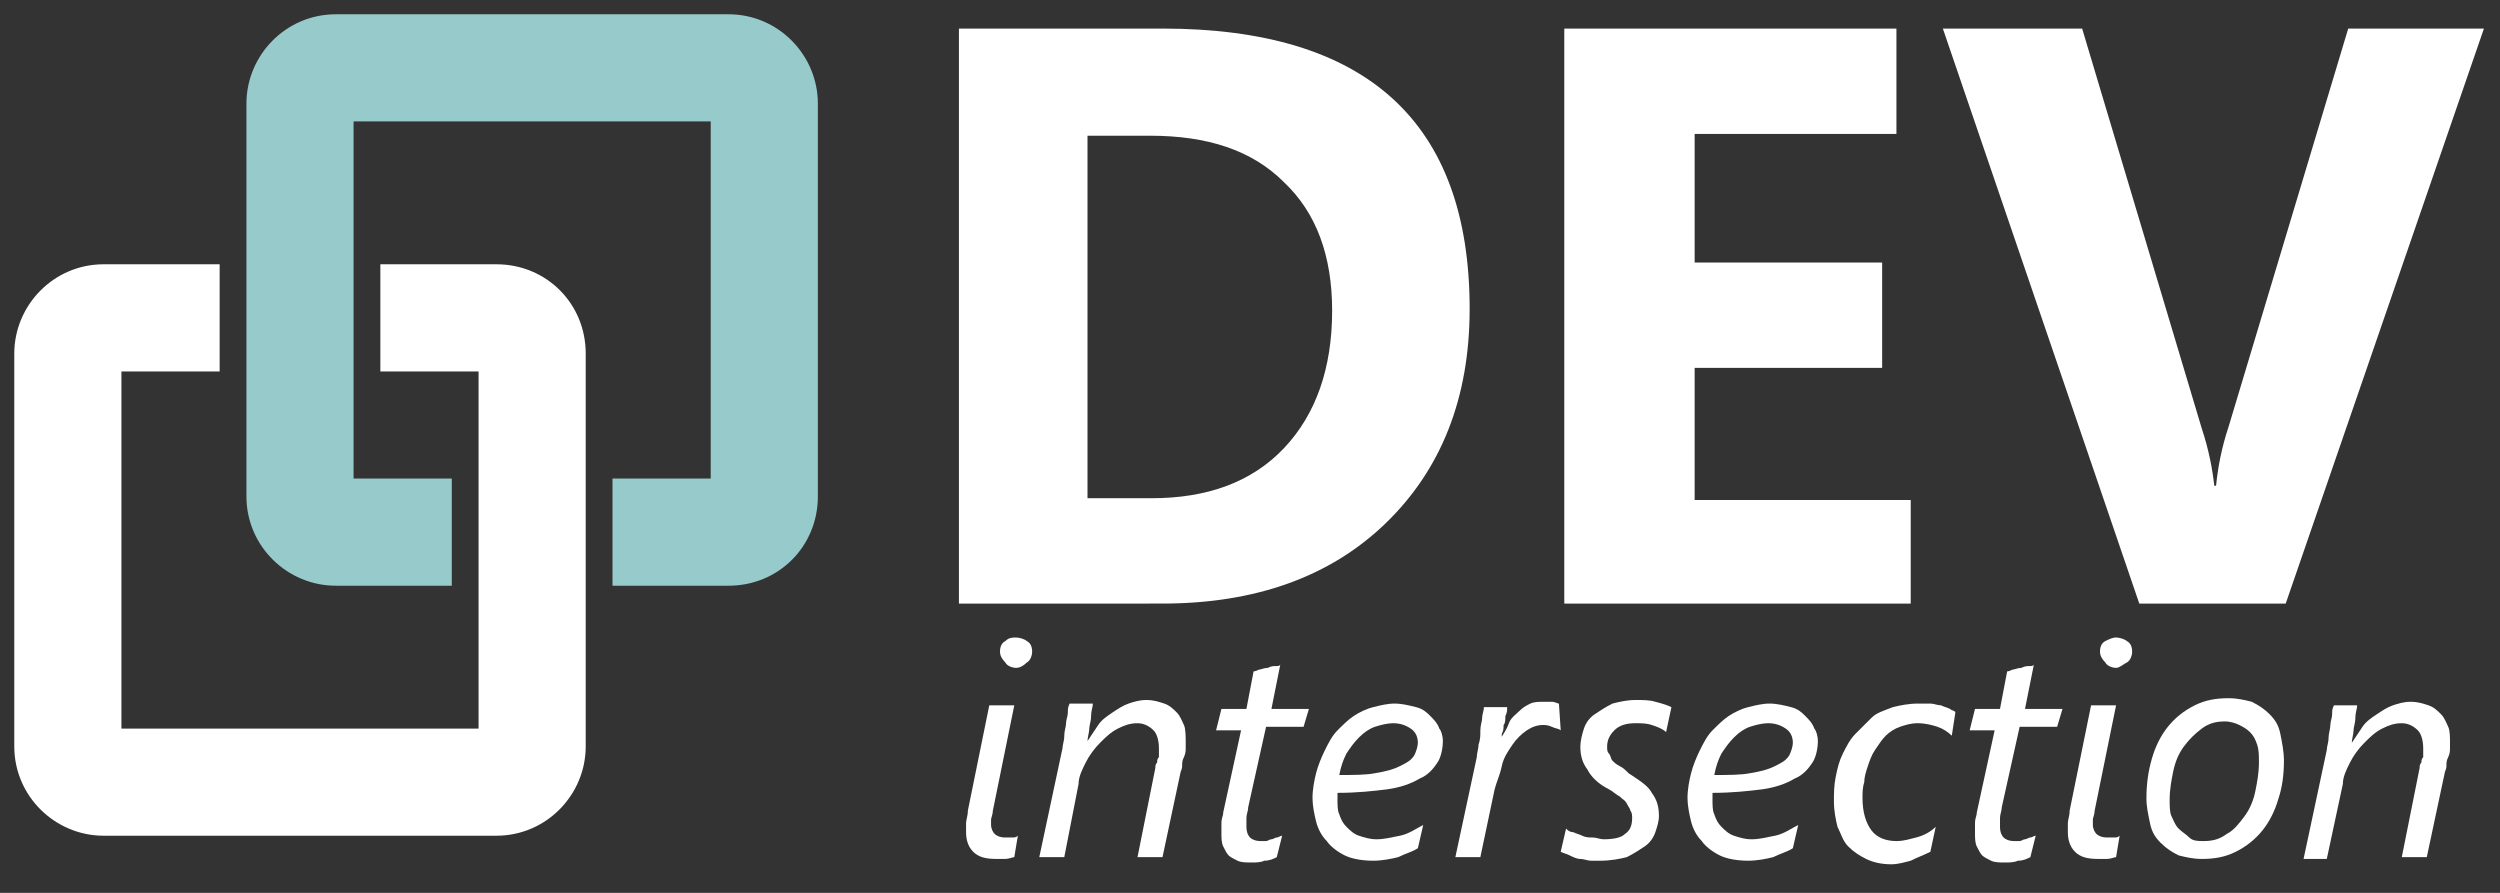
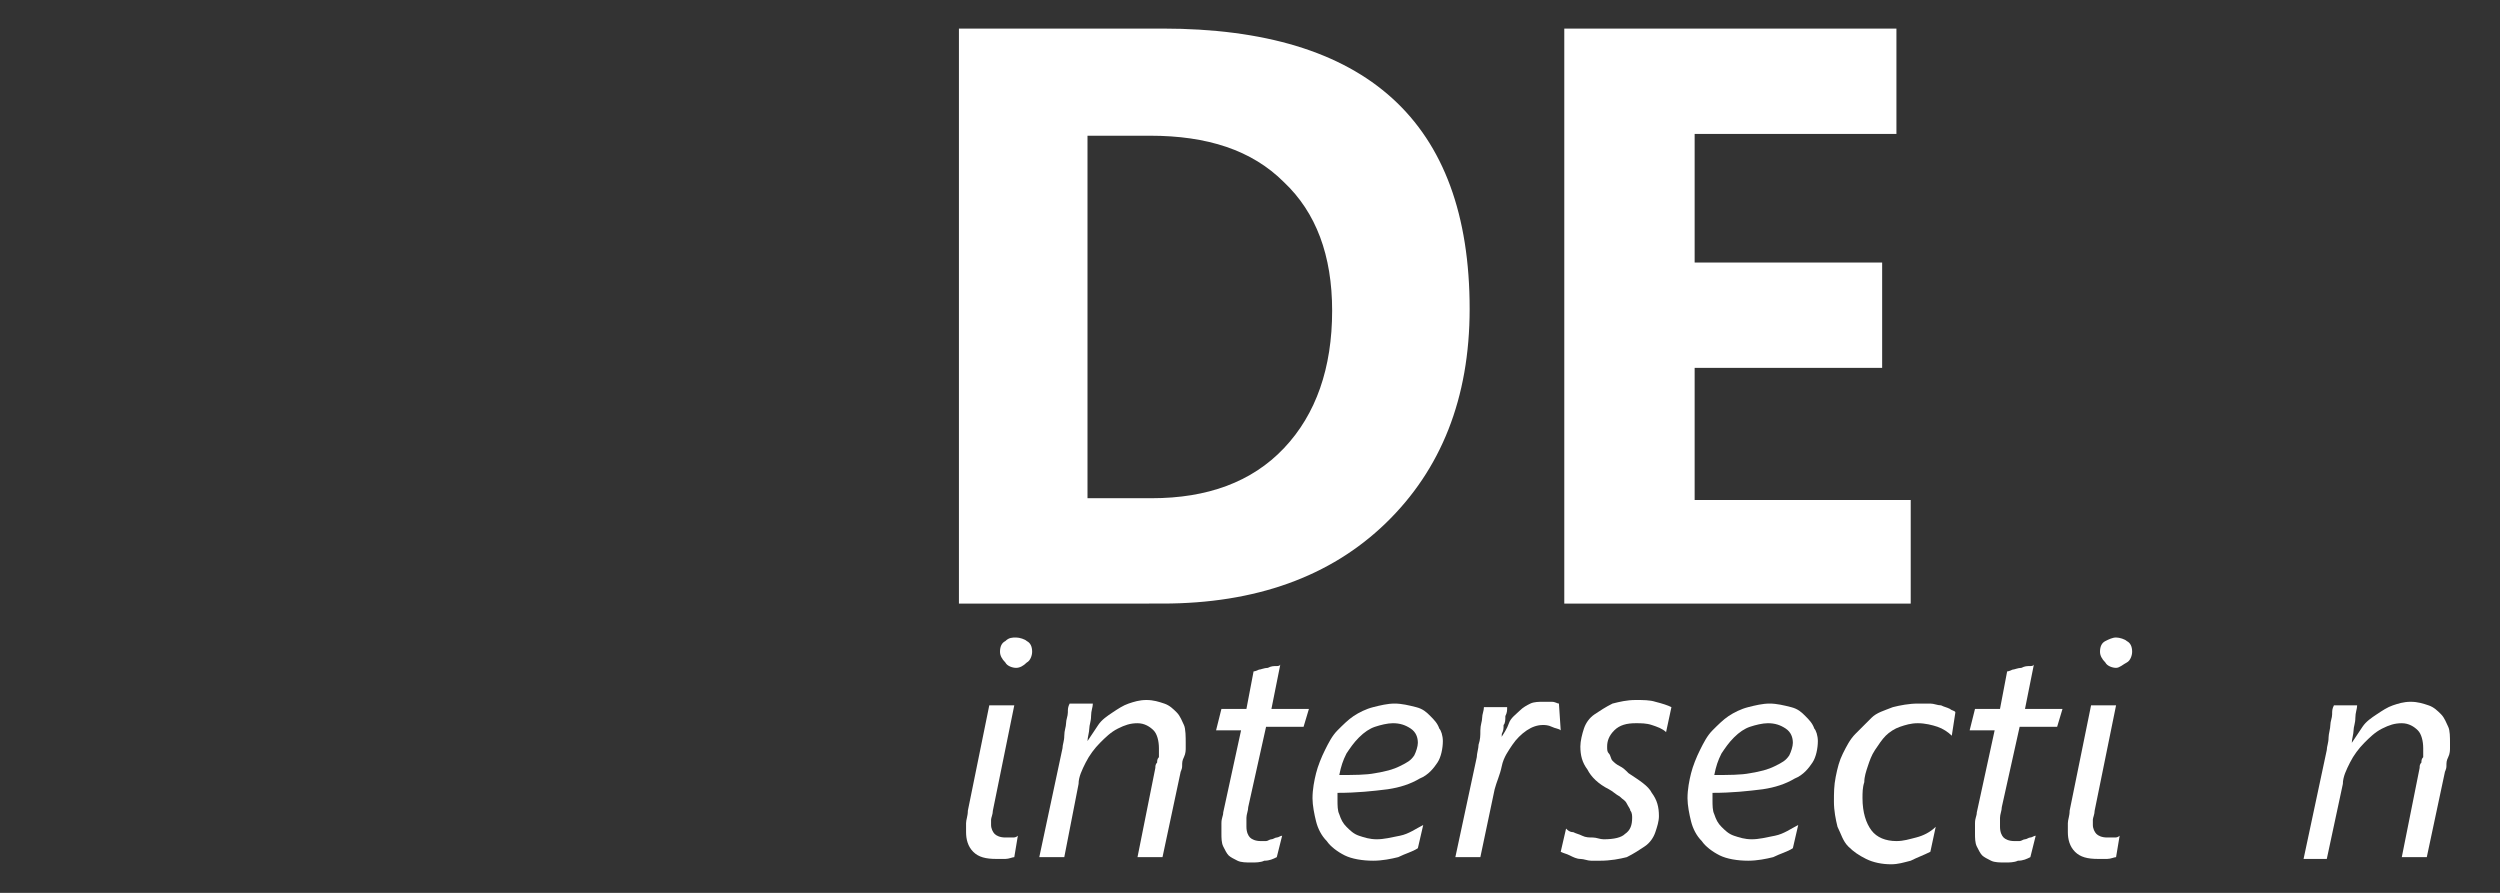
<svg xmlns="http://www.w3.org/2000/svg" version="1.1" id="Layer_1" x="0px" y="0px" viewBox="0 0 140 50" style="enable-background:new 0 0 140 50;" xml:space="preserve">
  <rect x="0" y="0" width="140" height="50" fill="#333333" stroke="none" />
  <style type="text/css">
	.st0{fill:#97CACA;}
	.st1{fill:#FFFFFF;}
	.st2{enable-background:new    ;}
</style>
  <g>
-     <path class="st0" d="M40.8,0.8h-22c-2.8,0-5,2.3-5,5v22c0,2.8,2.3,5,5,5h6.5v-6h-5.5v-20h20v20h-5.5v6h6.5c2.8,0,5-2.2,5-5v-22   C45.8,3.1,43.6,0.8,40.8,0.8z" />
-     <path class="st1" d="M5.8,46.8h22c2.8,0,5-2.3,5-5v-22c0-2.8-2.2-5-5-5h-6.5v6h5.5v20h-20v-20h5.5v-6H5.8c-2.8,0-5,2.3-5,5v22   C0.8,44.6,3.1,46.8,5.8,46.8z" />
-   </g>
+     </g>
  <g>
    <g class="st2">
      <path class="st1" d="M53.7,33.8V1.6h11.4c11.4,0,17.2,5.2,17.2,15.7c0,5-1.6,9-4.7,12c-3.1,3-7.3,4.5-12.5,4.5H53.7z M60.9,7.5    v20.4h3.6c3.1,0,5.6-0.9,7.4-2.8c1.8-1.9,2.7-4.5,2.7-7.7c0-3.1-0.9-5.5-2.7-7.2c-1.8-1.8-4.3-2.6-7.5-2.6H60.9z" />
      <path class="st1" d="M106.9,33.8H87.6V1.6h18.6v5.9H94.9v7.2h10.5v5.9H94.9v7.4h12.1V33.8z" />
-       <path class="st1" d="M139.1,1.6L128,33.8h-8.2l-11-32.2h7.8l6.7,22.4c0.4,1.2,0.6,2.3,0.7,3.2h0.1c0.1-1,0.3-2.1,0.7-3.3l6.7-22.3    H139.1z" />
    </g>
    <g class="st2">
      <path class="st1" d="M56.8,48c-0.1,0-0.3,0.1-0.5,0.1c-0.2,0-0.3,0-0.5,0c-0.6,0-1-0.1-1.3-0.4s-0.4-0.7-0.4-1.1    c0-0.1,0-0.3,0-0.5c0-0.2,0.1-0.4,0.1-0.7l1.2-5.9h1.4l-1.2,5.9c0,0.2-0.1,0.4-0.1,0.5c0,0.1,0,0.2,0,0.3c0,0.2,0.1,0.4,0.2,0.5    c0.1,0.1,0.3,0.2,0.6,0.2c0.1,0,0.3,0,0.4,0c0.1,0,0.2,0,0.3-0.1L56.8,48z M57.8,36.5c0,0.2-0.1,0.5-0.3,0.6    c-0.2,0.2-0.4,0.3-0.6,0.3c-0.2,0-0.5-0.1-0.6-0.3c-0.2-0.2-0.3-0.4-0.3-0.6c0-0.3,0.1-0.5,0.3-0.6c0.2-0.2,0.4-0.2,0.6-0.2    s0.5,0.1,0.6,0.2C57.7,36,57.8,36.2,57.8,36.5z" />
      <path class="st1" d="M66.4,41.6c0,0.1,0,0.2,0,0.3c0,0.1,0,0.3-0.1,0.5s-0.1,0.3-0.1,0.5s-0.1,0.3-0.1,0.4l-1,4.7h-1.4l1-5    c0-0.1,0-0.2,0.1-0.3c0-0.1,0-0.2,0.1-0.3c0-0.1,0-0.2,0-0.3s0-0.2,0-0.2c0-0.4-0.1-0.8-0.3-1c-0.2-0.2-0.5-0.4-0.9-0.4    c-0.4,0-0.7,0.1-1.1,0.3s-0.7,0.5-1,0.8s-0.6,0.7-0.8,1.1c-0.2,0.4-0.4,0.8-0.4,1.2L59.6,48h-1.4l1.3-6.1c0-0.2,0.1-0.4,0.1-0.7    s0.1-0.5,0.1-0.7s0.1-0.4,0.1-0.6c0-0.2,0-0.3,0.1-0.5h1.3c0,0.2-0.1,0.4-0.1,0.7s-0.1,0.5-0.1,0.7c0,0.2-0.1,0.5-0.1,0.7h0    c0.2-0.3,0.4-0.6,0.6-0.9c0.2-0.3,0.5-0.5,0.8-0.7c0.3-0.2,0.6-0.4,0.9-0.5c0.3-0.1,0.6-0.2,1-0.2c0.4,0,0.7,0.1,1,0.2    c0.3,0.1,0.5,0.3,0.7,0.5c0.2,0.2,0.3,0.5,0.4,0.7S66.4,41.3,66.4,41.6z" />
      <path class="st1" d="M73,40.7h-2.1l-1,4.5c0,0.2-0.1,0.4-0.1,0.6s0,0.4,0,0.5c0,0.3,0.1,0.5,0.2,0.6c0.1,0.1,0.3,0.2,0.6,0.2    c0.1,0,0.2,0,0.3,0c0.1,0,0.2-0.1,0.3-0.1c0.1,0,0.2-0.1,0.3-0.1c0.1,0,0.2-0.1,0.3-0.1l-0.3,1.2c-0.2,0.1-0.4,0.2-0.7,0.2    c-0.2,0.1-0.5,0.1-0.7,0.1c-0.3,0-0.6,0-0.8-0.1c-0.2-0.1-0.4-0.2-0.5-0.3c-0.1-0.1-0.2-0.3-0.3-0.5s-0.1-0.5-0.1-0.7    c0-0.2,0-0.3,0-0.6s0.1-0.4,0.1-0.6l1-4.6h-1.4l0.3-1.2h1.4l0.4-2.1c0,0,0.1,0,0.3-0.1c0.1,0,0.3-0.1,0.5-0.1    c0.2-0.1,0.3-0.1,0.5-0.1s0.2-0.1,0.2-0.1l-0.5,2.5h2.1L73,40.7z" />
      <path class="st1" d="M80.8,41.5c0,0.4-0.1,0.9-0.3,1.2s-0.5,0.7-1,0.9c-0.5,0.3-1.1,0.5-1.8,0.6c-0.8,0.1-1.7,0.2-2.8,0.2    c0,0.1,0,0.1,0,0.2c0,0.1,0,0.1,0,0.2c0,0.3,0,0.6,0.1,0.8c0.1,0.3,0.2,0.5,0.4,0.7c0.2,0.2,0.4,0.4,0.7,0.5    c0.3,0.1,0.6,0.2,1,0.2c0.4,0,0.8-0.1,1.3-0.2c0.5-0.1,0.9-0.4,1.3-0.6l-0.3,1.3c-0.3,0.2-0.7,0.3-1.1,0.5    c-0.4,0.1-0.9,0.2-1.4,0.2c-0.6,0-1.2-0.1-1.6-0.3s-0.8-0.5-1-0.8c-0.3-0.3-0.5-0.7-0.6-1.1c-0.1-0.4-0.2-0.9-0.2-1.3    c0-0.5,0.1-1,0.2-1.4s0.3-0.9,0.5-1.3s0.4-0.8,0.7-1.1s0.6-0.6,0.9-0.8c0.3-0.2,0.7-0.4,1.1-0.5s0.8-0.2,1.2-0.2    c0.4,0,0.8,0.1,1.2,0.2s0.6,0.3,0.8,0.5c0.2,0.2,0.4,0.4,0.5,0.7C80.7,40.9,80.8,41.2,80.8,41.5z M79.4,41.6    c0-0.3-0.1-0.6-0.4-0.8c-0.3-0.2-0.6-0.3-1-0.3c-0.3,0-0.7,0.1-1,0.2c-0.3,0.1-0.6,0.3-0.9,0.6c-0.3,0.3-0.5,0.6-0.7,0.9    c-0.2,0.4-0.3,0.7-0.4,1.2c0.8,0,1.5,0,2-0.1c0.6-0.1,1-0.2,1.4-0.4s0.6-0.3,0.8-0.6C79.3,42.1,79.4,41.8,79.4,41.6z" />
      <path class="st1" d="M87.4,40.9L87.4,40.9c-0.1-0.1-0.3-0.1-0.5-0.2s-0.4-0.1-0.5-0.1c-0.3,0-0.6,0.1-0.9,0.3    c-0.3,0.2-0.6,0.5-0.8,0.8c-0.2,0.3-0.5,0.7-0.6,1.2s-0.3,0.9-0.4,1.3L82.9,48h-1.4l1.2-5.6c0-0.2,0.1-0.5,0.1-0.7    c0.1-0.3,0.1-0.5,0.1-0.8c0-0.3,0.1-0.5,0.1-0.7s0.1-0.4,0.1-0.6h1.3c0,0.2,0,0.3-0.1,0.5c0,0.2,0,0.4-0.1,0.5    c0,0.2,0,0.3-0.1,0.5c0,0.1,0,0.3-0.1,0.3h0c0.2-0.3,0.4-0.6,0.5-0.9s0.4-0.5,0.6-0.7s0.4-0.3,0.6-0.4c0.2-0.1,0.5-0.1,0.7-0.1    c0.2,0,0.3,0,0.5,0c0.2,0,0.3,0.1,0.4,0.1L87.4,40.9z" />
      <path class="st1" d="M93.3,41c-0.2-0.2-0.5-0.3-0.8-0.4s-0.6-0.1-0.9-0.1c-0.5,0-0.9,0.1-1.2,0.4s-0.4,0.6-0.4,0.9    c0,0.2,0,0.3,0.1,0.4s0.1,0.3,0.2,0.4s0.2,0.2,0.4,0.3c0.2,0.1,0.3,0.2,0.5,0.4c0.6,0.4,1.1,0.7,1.3,1.1c0.3,0.4,0.4,0.8,0.4,1.3    c0,0.3-0.1,0.6-0.2,0.9c-0.1,0.3-0.3,0.6-0.6,0.8s-0.6,0.4-1,0.6c-0.4,0.1-0.9,0.2-1.5,0.2c-0.2,0-0.3,0-0.5,0    c-0.2,0-0.4-0.1-0.6-0.1c-0.2,0-0.4-0.1-0.6-0.2s-0.3-0.1-0.5-0.2l0.3-1.3c0.1,0.1,0.2,0.2,0.4,0.2c0.2,0.1,0.3,0.1,0.5,0.2    c0.2,0.1,0.4,0.1,0.6,0.1c0.2,0,0.4,0.1,0.6,0.1c0.6,0,1-0.1,1.2-0.3c0.3-0.2,0.4-0.5,0.4-0.9c0-0.1,0-0.3-0.1-0.4    c0-0.1-0.1-0.2-0.2-0.4s-0.2-0.2-0.4-0.4c-0.2-0.1-0.4-0.3-0.6-0.4c-0.6-0.3-1-0.7-1.2-1.1c-0.3-0.4-0.4-0.8-0.4-1.3    c0-0.3,0.1-0.7,0.2-1s0.3-0.6,0.6-0.8c0.3-0.2,0.6-0.4,1-0.6c0.4-0.1,0.8-0.2,1.3-0.2c0.4,0,0.8,0,1.1,0.1    c0.4,0.1,0.7,0.2,0.9,0.3L93.3,41z" />
      <path class="st1" d="M101.8,41.5c0,0.4-0.1,0.9-0.3,1.2s-0.5,0.7-1,0.9c-0.5,0.3-1.1,0.5-1.8,0.6c-0.8,0.1-1.7,0.2-2.8,0.2    c0,0.1,0,0.1,0,0.2c0,0.1,0,0.1,0,0.2c0,0.3,0,0.6,0.1,0.8c0.1,0.3,0.2,0.5,0.4,0.7c0.2,0.2,0.4,0.4,0.7,0.5    c0.3,0.1,0.6,0.2,1,0.2c0.4,0,0.8-0.1,1.3-0.2c0.5-0.1,0.9-0.4,1.3-0.6l-0.3,1.3c-0.3,0.2-0.7,0.3-1.1,0.5    c-0.4,0.1-0.9,0.2-1.4,0.2c-0.6,0-1.2-0.1-1.6-0.3s-0.8-0.5-1-0.8c-0.3-0.3-0.5-0.7-0.6-1.1c-0.1-0.4-0.2-0.9-0.2-1.3    c0-0.5,0.1-1,0.2-1.4s0.3-0.9,0.5-1.3s0.4-0.8,0.7-1.1s0.6-0.6,0.9-0.8c0.3-0.2,0.7-0.4,1.1-0.5s0.8-0.2,1.2-0.2    c0.4,0,0.8,0.1,1.2,0.2s0.6,0.3,0.8,0.5c0.2,0.2,0.4,0.4,0.5,0.7C101.7,40.9,101.8,41.2,101.8,41.5z M100.4,41.6    c0-0.3-0.1-0.6-0.4-0.8c-0.3-0.2-0.6-0.3-1-0.3c-0.3,0-0.7,0.1-1,0.2c-0.3,0.1-0.6,0.3-0.9,0.6c-0.3,0.3-0.5,0.6-0.7,0.9    c-0.2,0.4-0.3,0.7-0.4,1.2c0.8,0,1.5,0,2-0.1c0.6-0.1,1-0.2,1.4-0.4s0.6-0.3,0.8-0.6C100.3,42.1,100.4,41.8,100.4,41.6z" />
      <path class="st1" d="M109.3,41.2c-0.2-0.2-0.5-0.4-0.8-0.5c-0.3-0.1-0.7-0.2-1.1-0.2c-0.4,0-0.7,0.1-1,0.2    c-0.3,0.1-0.6,0.3-0.8,0.5c-0.2,0.2-0.4,0.5-0.6,0.8c-0.2,0.3-0.3,0.6-0.4,0.9c-0.1,0.3-0.2,0.6-0.2,0.9c-0.1,0.3-0.1,0.6-0.1,0.9    c0,0.8,0.2,1.4,0.5,1.8c0.3,0.4,0.8,0.6,1.4,0.6c0.4,0,0.7-0.1,1.1-0.2s0.8-0.3,1.1-0.6l-0.3,1.4c-0.4,0.2-0.7,0.3-1.1,0.5    c-0.4,0.1-0.7,0.2-1.1,0.2c-0.5,0-1-0.1-1.4-0.3c-0.4-0.2-0.7-0.4-1-0.7c-0.3-0.3-0.4-0.7-0.6-1.1c-0.1-0.4-0.2-0.9-0.2-1.4    c0-0.5,0-0.9,0.1-1.4c0.1-0.5,0.2-0.9,0.4-1.3s0.4-0.8,0.7-1.1c0.3-0.3,0.6-0.6,0.9-0.9s0.7-0.4,1.2-0.6c0.4-0.1,0.9-0.2,1.4-0.2    c0.2,0,0.5,0,0.7,0c0.2,0,0.4,0.1,0.6,0.1c0.2,0.1,0.3,0.1,0.5,0.2c0.1,0.1,0.3,0.1,0.3,0.2L109.3,41.2z" />
      <path class="st1" d="M115.2,40.7h-2.1l-1,4.5c0,0.2-0.1,0.4-0.1,0.6s0,0.4,0,0.5c0,0.3,0.1,0.5,0.2,0.6c0.1,0.1,0.3,0.2,0.6,0.2    c0.1,0,0.2,0,0.3,0c0.1,0,0.2-0.1,0.3-0.1c0.1,0,0.2-0.1,0.3-0.1c0.1,0,0.2-0.1,0.3-0.1l-0.3,1.2c-0.2,0.1-0.4,0.2-0.7,0.2    c-0.2,0.1-0.5,0.1-0.7,0.1c-0.3,0-0.6,0-0.8-0.1c-0.2-0.1-0.4-0.2-0.5-0.3c-0.1-0.1-0.2-0.3-0.3-0.5s-0.1-0.5-0.1-0.7    c0-0.2,0-0.3,0-0.6s0.1-0.4,0.1-0.6l1-4.6h-1.4l0.3-1.2h1.4l0.4-2.1c0,0,0.1,0,0.3-0.1c0.1,0,0.3-0.1,0.5-0.1    c0.2-0.1,0.3-0.1,0.5-0.1s0.2-0.1,0.2-0.1l-0.5,2.5h2.1L115.2,40.7z" />
      <path class="st1" d="M118.5,48c-0.1,0-0.3,0.1-0.5,0.1c-0.2,0-0.3,0-0.5,0c-0.6,0-1-0.1-1.3-0.4s-0.4-0.7-0.4-1.1    c0-0.1,0-0.3,0-0.5c0-0.2,0.1-0.4,0.1-0.7l1.2-5.9h1.4l-1.2,5.9c0,0.2-0.1,0.4-0.1,0.5s0,0.2,0,0.3c0,0.2,0.1,0.4,0.2,0.5    c0.1,0.1,0.3,0.2,0.6,0.2c0.1,0,0.3,0,0.4,0c0.1,0,0.2,0,0.3-0.1L118.5,48z M119.4,36.5c0,0.2-0.1,0.5-0.3,0.6s-0.4,0.3-0.6,0.3    c-0.2,0-0.5-0.1-0.6-0.3c-0.2-0.2-0.3-0.4-0.3-0.6c0-0.3,0.1-0.5,0.3-0.6s0.4-0.2,0.6-0.2c0.2,0,0.5,0.1,0.6,0.2    C119.3,36,119.4,36.2,119.4,36.5z" />
-       <path class="st1" d="M127.9,42.6c0,0.8-0.1,1.5-0.3,2.1c-0.2,0.7-0.5,1.3-0.9,1.8c-0.4,0.5-0.9,0.9-1.5,1.2    c-0.6,0.3-1.2,0.4-1.9,0.4c-0.5,0-0.9-0.1-1.3-0.2c-0.4-0.2-0.7-0.4-1-0.7c-0.3-0.3-0.5-0.6-0.6-1.1s-0.2-0.9-0.2-1.4    c0-0.8,0.1-1.5,0.3-2.2c0.2-0.7,0.5-1.3,0.9-1.8c0.4-0.5,0.9-0.9,1.5-1.2c0.6-0.3,1.2-0.4,1.9-0.4c0.5,0,0.9,0.1,1.3,0.2    c0.4,0.2,0.7,0.4,1,0.7c0.3,0.3,0.5,0.6,0.6,1.1S127.9,42.1,127.9,42.6z M126.5,42.7c0-0.4,0-0.7-0.1-1s-0.2-0.5-0.4-0.7    c-0.2-0.2-0.4-0.3-0.6-0.4c-0.2-0.1-0.5-0.2-0.8-0.2c-0.5,0-0.9,0.1-1.3,0.4s-0.7,0.6-1,1c-0.3,0.4-0.5,0.9-0.6,1.4    s-0.2,1-0.2,1.6c0,0.3,0,0.7,0.1,0.9s0.2,0.5,0.4,0.7c0.2,0.2,0.4,0.3,0.6,0.5s0.5,0.2,0.8,0.2c0.5,0,0.9-0.1,1.3-0.4    c0.4-0.2,0.7-0.6,1-1c0.3-0.4,0.5-0.9,0.6-1.4C126.4,43.8,126.5,43.3,126.5,42.7z" />
      <path class="st1" d="M137.2,41.6c0,0.1,0,0.2,0,0.3c0,0.1,0,0.3-0.1,0.5s-0.1,0.3-0.1,0.5s-0.1,0.3-0.1,0.4l-1,4.7h-1.4l1-5    c0-0.1,0-0.2,0.1-0.3c0-0.1,0-0.2,0.1-0.3c0-0.1,0-0.2,0-0.3s0-0.2,0-0.2c0-0.4-0.1-0.8-0.3-1c-0.2-0.2-0.5-0.4-0.9-0.4    c-0.4,0-0.7,0.1-1.1,0.3s-0.7,0.5-1,0.8s-0.6,0.7-0.8,1.1s-0.4,0.8-0.4,1.2l-0.9,4.2H129l1.3-6.1c0-0.2,0.1-0.4,0.1-0.7    c0-0.2,0.1-0.5,0.1-0.7s0.1-0.4,0.1-0.6c0-0.2,0-0.3,0.1-0.5h1.3c0,0.2-0.1,0.4-0.1,0.7s-0.1,0.5-0.1,0.7c0,0.2-0.1,0.5-0.1,0.7h0    c0.2-0.3,0.4-0.6,0.6-0.9s0.5-0.5,0.8-0.7c0.3-0.2,0.6-0.4,0.9-0.5c0.3-0.1,0.6-0.2,1-0.2c0.4,0,0.7,0.1,1,0.2    c0.3,0.1,0.5,0.3,0.7,0.5c0.2,0.2,0.3,0.5,0.4,0.7S137.2,41.3,137.2,41.6z" />
    </g>
  </g>
</svg>